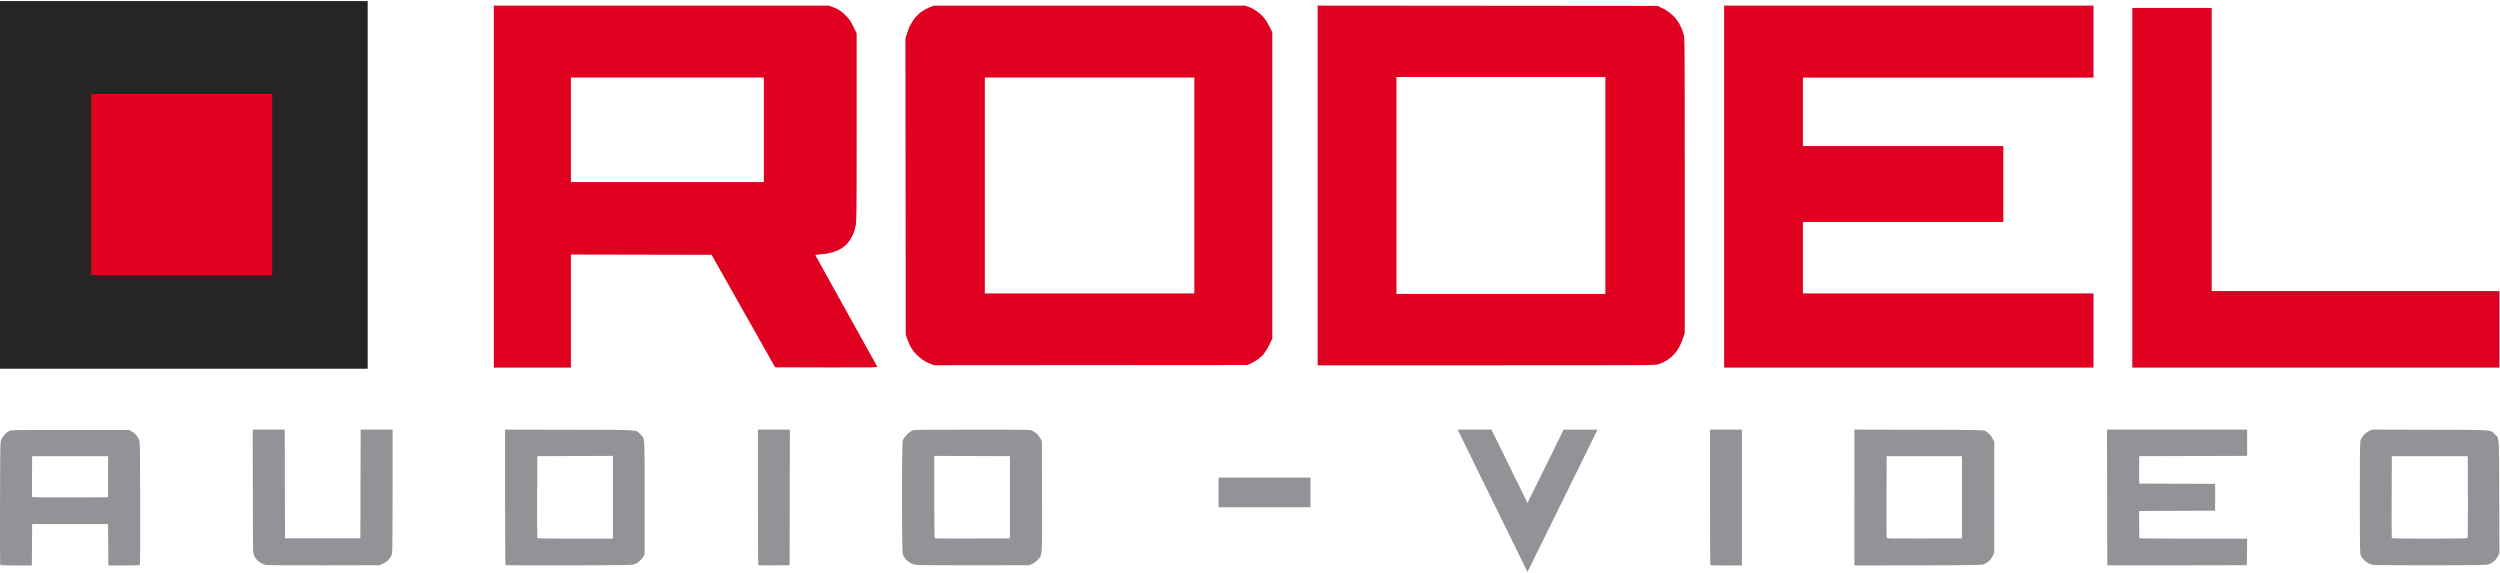
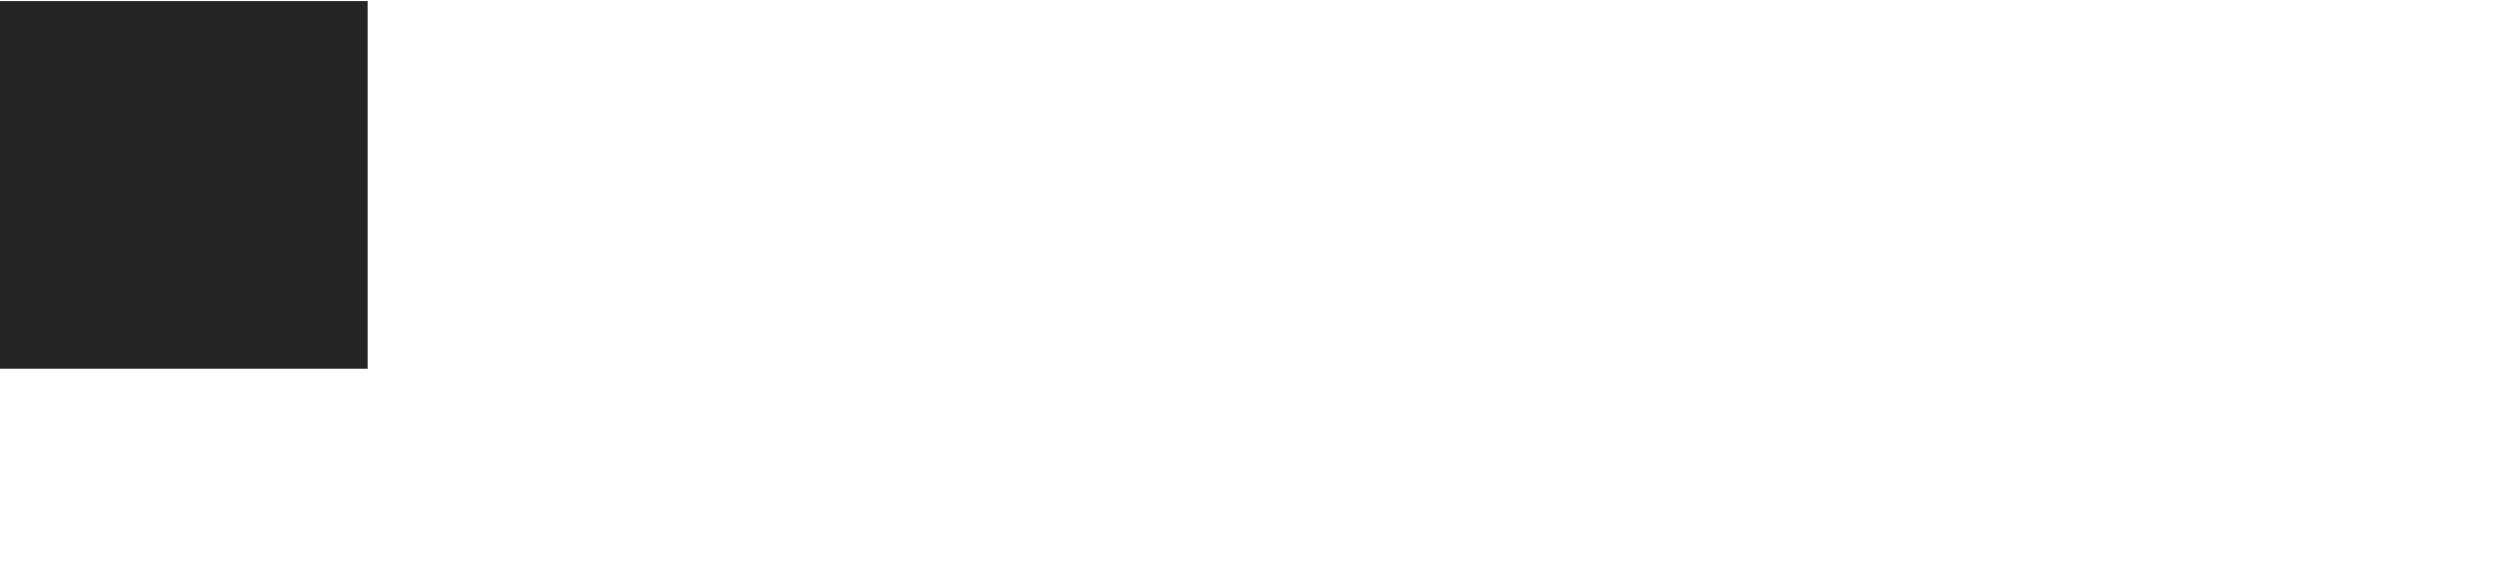
<svg xmlns="http://www.w3.org/2000/svg" xmlns:xlink="http://www.w3.org/1999/xlink" viewBox="0 0 4379 1000" height="58" width="253" version="1.1" id="svg4136">
  <defs id="defs4140">
    <linearGradient id="linearGradient4812">
      <stop id="stop4814" offset="0" style="stop-color:#ac1f23;stop-opacity:1" />
      <stop id="stop4816" offset="1" style="stop-color:#e6443e;stop-opacity:1" />
    </linearGradient>
    <linearGradient id="linearGradient4237">
      <stop id="stop4239" offset="0" style="stop-color:#ac1f23;stop-opacity:1" />
      <stop id="stop4241" offset="1" style="stop-color:#e5443e;stop-opacity:1" />
    </linearGradient>
    <linearGradient gradientUnits="userSpaceOnUse" y2="-3.11" x2="2572.224" y1="636.706" x1="2579.838" id="linearGradient4243" xlink:href="#linearGradient4237" />
    <linearGradient gradientUnits="userSpaceOnUse" y2="162.068" x2="337.129" y1="477.104" x1="338.413" id="linearGradient4818" xlink:href="#linearGradient4812" />
  </defs>
  <path id="path4164" d="m 0,321.924 0,-322 322,0 322,0 0,322 0,322 -322,0 -322,0 0,-322 z" style="fill:#272425;fill-opacity:1" />
-   <path d="m 2308,7.91 0,315.008 0,315.006 295.844,0 c 286.263,0 296.018,-0.06 301.271,-1.867 21.894,-7.533 35.496,-22.287 43.268,-46.934 l 2.617,-8.303 0,-257.719 c 0,-256.971 -0.01,-257.739 -2.057,-265.197 C 2943.022,36.364 2930.739,21.511 2911,12.027 L 2903.5,8.424 2605.75,8.168 2308,7.91 Z m 138,125.014 183,0 183,0 0,190 0,190 -183,0 -183,0 0,-190 0,-190 z M 2180.611,7.924 1908.057,7.959 1635.5,7.992 l -7.062,2.787 c -19.628,7.747 -32.695,22.872 -39.865,46.145 l -2.619,8.5 0.274,259.5 0.273,259.5 3.135,8.762 c 4.207,11.759 8.572,18.859 16.408,26.695 7.246,7.246 14.8,12.12 24.223,15.627 l 6.234,2.32 274,-0.203 274,-0.201 6.5,-2.764 c 8.757,-3.724 18.566,-11.27 23.896,-18.383 2.413,-3.22 6.462,-10.129 8.996,-15.354 l 4.607,-9.5 0,-268.5 0,-268.5 -4.744,-9.549 c -2.61,-5.252 -7.184,-12.506 -10.166,-16.121 -6.41,-7.771 -17.656,-15.655 -26.676,-18.701 l -6.303,-2.129 z M 1725,133.924 l 183.5,0 183.5,0 0,189 0,189 -183.5,0 -183.5,0 0,-189 0,-189 z m 2010,193 0,-315 69.5,0 69.5,0 0,248 0,248 252,0 252,0 0,67 0,67 -321.5,0 -321.5,0 0,-315 z m -715,-2 0,-317 323.5,0 323.5,0 0,63 0,63 -254.5,0 -254.5,0 0,60 0,60 175.5,0 175.5,0 0,66.5 0,66.5 -175.5,0 -175.5,0 0,62.5 0,62.5 254.5,0 254.5,0 0,65 0,65 -323.5,0 -323.5,0 0,-317 z M 865,7.924 l 0,317 0,317 67.5,0 67.5,0 0,-99.004 0,-99.004 123.219,0.254 123.219,0.254 55.629,98.5 55.627,98.5 89.764,0.256 c 79.116,0.225 89.693,0.079 89.189,-1.232 -0.314,-0.818 -24.669,-44.676 -54.123,-97.463 -29.454,-52.787 -53.795,-96.601 -54.088,-97.365 -0.42,-1.095 1.382,-1.524 8.524,-2.031 35.76,-2.538 54.871,-17.949 61.734,-49.781 1.702,-7.893 1.807,-17.988 1.807,-172.883 l 0,-164.5 -5.799,-11.818 c -4.843,-9.871 -6.985,-13.017 -13,-19.092 -7.907,-7.985 -13.633,-11.725 -23.377,-15.262 l -6.416,-2.328 -293.453,0 -293.455,0 z m 135,126 169,0 169,0 0,91.5 0,91.5 -169,0 -169,0 0,-91.5 0,-91.5 z" style="fill:#e00120;fill-opacity:1" id="path4150" />
-   <path id="path4795" d="m 159.784,321.21 0,-158.5 158.5,0 158.5,0 0,158.5 0,158.5 -158.5,0 -158.5,0 0,-158.5 z" style="fill:#e00120;fill-opacity:1" />
-   <path style="fill:#919396;stroke-width:1;fill-opacity:1" d="m 2668.016,984.527 c -4.113,-8.51 -16.354,-33.469 -27.201,-55.465 -10.847,-21.996 -23.22,-47.191 -27.496,-55.989 -4.276,-8.798 -17.326,-35.343 -28.999,-58.988 -11.674,-23.645 -23.4,-47.603 -26.058,-53.239 l -4.833,-10.248 h 29.505 29.505 l 20.551,41.742 c 11.303,22.958 25.498,51.865 31.545,64.237 l 10.994,22.496 25.947,-52.49 c 14.271,-28.869 28.506,-57.763 31.634,-64.208 l 5.687,-11.719 29.755,-0.029 29.755,-0.029 -4.104,8.162 c -2.257,4.489 -8.511,17.199 -13.898,28.244 -5.387,11.045 -19.118,38.979 -30.515,62.074 -11.396,23.095 -26.243,53.239 -32.993,66.987 -6.75,13.747 -18.804,38.256 -26.787,54.465 L 2675.495,1000 2668.016,984.527 Z M 0.287,987.284 C 0.02,986.587 -0.079,937.884 0.068,879.055 0.334,772.79 0.35,772.065 2.435,767.595 4.85,762.416 11.23,755.521 16.031,752.9 19.152,751.197 24.995,751.098 122.812,751.098 h 103.48 l 4.644,2.73 c 5.507,3.237 9.396,7.604 12.261,13.767 2.076,4.465 2.094,5.314 2.363,111.905 0.218,86.057 0.019,107.567 -1,108.213 -0.699,0.444 -13.301,0.814 -28.004,0.822 l -26.732,0.015 -0.262,-36.243 -0.262,-36.243 H 122.812 56.325 L 56.063,952.308 55.8,988.551 H 28.287 c -21.291,0 -27.623,-0.287 -28,-1.267 z M 189.299,833.082 V 797.089 H 122.812 56.325 L 56.062,832.076 c -0.145,19.243 -0.045,35.556 0.221,36.25 0.385,1.003 14.112,1.21 66.75,1.005 l 66.266,-0.257 z m 275.375,154.117 c -10.056,-2.743 -17.199,-9.14 -20.481,-18.341 -1.108,-3.107 -1.364,-23.391 -1.4,-111.03 l -0.044,-107.229 h 27.989 27.989 l 0.255,95.231 0.255,95.231 h 65.987 65.987 l 0.255,-95.231 0.255,-95.231 h 27.989 27.989 l -0.006,106.729 c -0.004,69.557 -0.361,108.009 -1.027,110.405 -2.028,7.3 -6.919,13.026 -14.363,16.811 l -6.897,3.507 -98.082,0.197 c -75.732,0.152 -99.124,-0.087 -102.652,-1.05 z m 420.679,0.711 c -0.38,-0.38 -0.692,-53.937 -0.692,-119.014 V 750.573 l 112.728,0.263 c 126.746,0.295 115.831,-0.398 124.108,7.879 8.254,8.254 7.616,-1.026 7.616,110.861 v 99.48 l -2.748,4.675 c -3.337,5.677 -8.594,10.164 -14.692,12.541 -4.25,1.657 -11.967,1.794 -115.091,2.053 -60.795,0.152 -110.848,-0.034 -111.228,-0.415 z M 1073.624,869.068 v -72.493 l -66.237,0.257 -66.237,0.257 -0.259,70.986 c -0.142,39.042 -0.044,71.548 0.219,72.236 0.375,0.982 14.602,1.25 66.496,1.25 h 66.018 z m 254.632,118.833 c -0.375,-0.375 -0.682,-53.922 -0.682,-118.992 V 750.598 h 27.999 27.999 l -0.254,118.727 -0.254,118.727 -27.062,0.266 c -14.884,0.146 -27.369,-0.041 -27.744,-0.417 z m 275.458,-0.402 c -10.126,-2.027 -19.126,-9.547 -22.358,-18.68 -1.964,-5.551 -1.96,-192.645 0,-199.154 1.788,-5.924 11.976,-16.16 17.776,-17.861 3.095,-0.907 29.005,-1.201 104.479,-1.184 98.769,0.022 100.436,0.054 104.863,2.056 5.83,2.636 10.518,7.182 13.837,13.419 l 2.66,4.999 0.27,95.908 c 0.305,108.69 0.685,102.946 -7.363,111.549 -2.48,2.651 -6.802,5.837 -9.69,7.143 l -5.208,2.357 -97.481,0.155 c -53.614,0.085 -99.418,-0.233 -101.785,-0.707 z m 165.272,-118.424 v -71.986 l -66.237,-0.257 -66.237,-0.257 V 868.401 c 0,39.504 0.303,72.129 0.674,72.5 0.37,0.37 30.177,0.558 66.237,0.417 l 65.563,-0.257 z M 2995.911,987.885 c -0.366,-0.367 -0.666,-53.906 -0.666,-118.976 V 750.598 h 27.994 27.994 V 869.575 988.551 h -27.328 c -15.03,0 -27.628,-0.3 -27.994,-0.667 z M 3248.194,869.587 V 750.573 l 112.728,0.263 c 106.942,0.249 112.916,0.356 116.406,2.093 5.378,2.675 10.736,8.294 13.432,14.086 l 2.366,5.08 0.01,97.071 0.01,97.071 -3.07,6.144 c -3.443,6.891 -8.121,11.261 -14.87,13.892 -4.251,1.657 -11.993,1.794 -115.783,2.053 l -111.228,0.277 V 869.587 Z m 188.463,-0.512 v -71.986 h -65.987 -65.987 l -0.259,70.986 c -0.142,39.042 -0.043,71.552 0.221,72.243 0.38,0.995 14.164,1.203 66.246,1 l 65.766,-0.257 z M 3691.103,988.305 c 0,-0.14 -0.115,-53.681 -0.25,-118.98 l -0.246,-118.727 h 122.726 122.726 v 22.99 22.99 l -94.52,0.255 -94.52,0.255 v 23.995 l -10e-5,23.995 66.525,0.257 66.525,0.257 v 23.481 23.481 l -66.526,0.257 -66.526,0.257 0.02,23.245 c 0.011,12.785 0.027,23.695 0.038,24.245 0.013,0.659 32.199,1 94.519,1 h 94.5 l -0.268,23.245 -0.268,23.245 -122.226,0.254 c -67.224,0.14 -122.228,0.14 -122.23,0 z m 465.256,-0.783 c -8.588,-1.724 -16.452,-7.765 -21.033,-16.158 -1.707,-3.128 -1.806,-8.712 -1.806,-101.79 0,-93.109 0.099,-98.679 1.814,-102.125 3.005,-6.037 8.43,-11.581 13.998,-14.305 l 5.262,-2.574 101.941,0.264 c 114.589,0.297 105.076,-0.365 113.321,7.88 8.233,8.233 7.583,-0.823 7.881,109.821 l 0.265,98.441 -2.575,5.263 c -3.02,6.173 -8.823,11.48 -15.317,14.008 -4.342,1.69 -10.754,1.813 -102.113,1.956 -53.614,0.084 -99.351,-0.223 -101.636,-0.681 z m 165.38,-46.79 c 0.994,-0.631 1.203,-15.744 1,-72.22 l -0.257,-71.423 h -66.487 -66.487 l -0.259,70.986 c -0.142,39.042 -0.044,71.548 0.219,72.236 0.375,0.982 14.441,1.246 65.746,1.234 35.898,-0.008 65.834,-0.374 66.525,-0.813 z M 2134.414,860.576 v -25.995 h 80.484 80.484 v 25.995 25.995 h -80.484 -80.484 z" id="path1402" />
</svg>